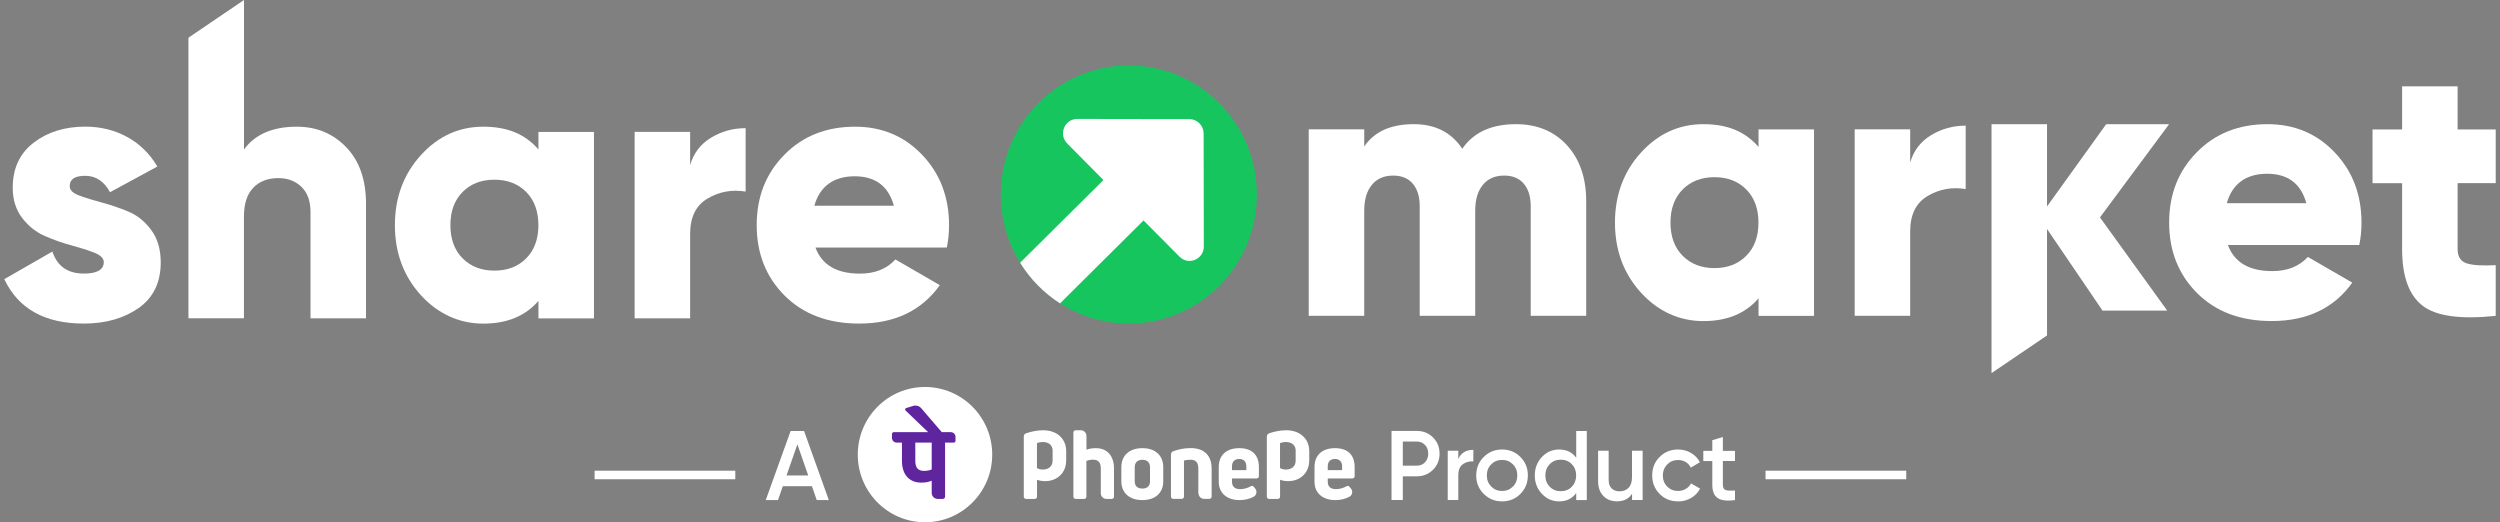
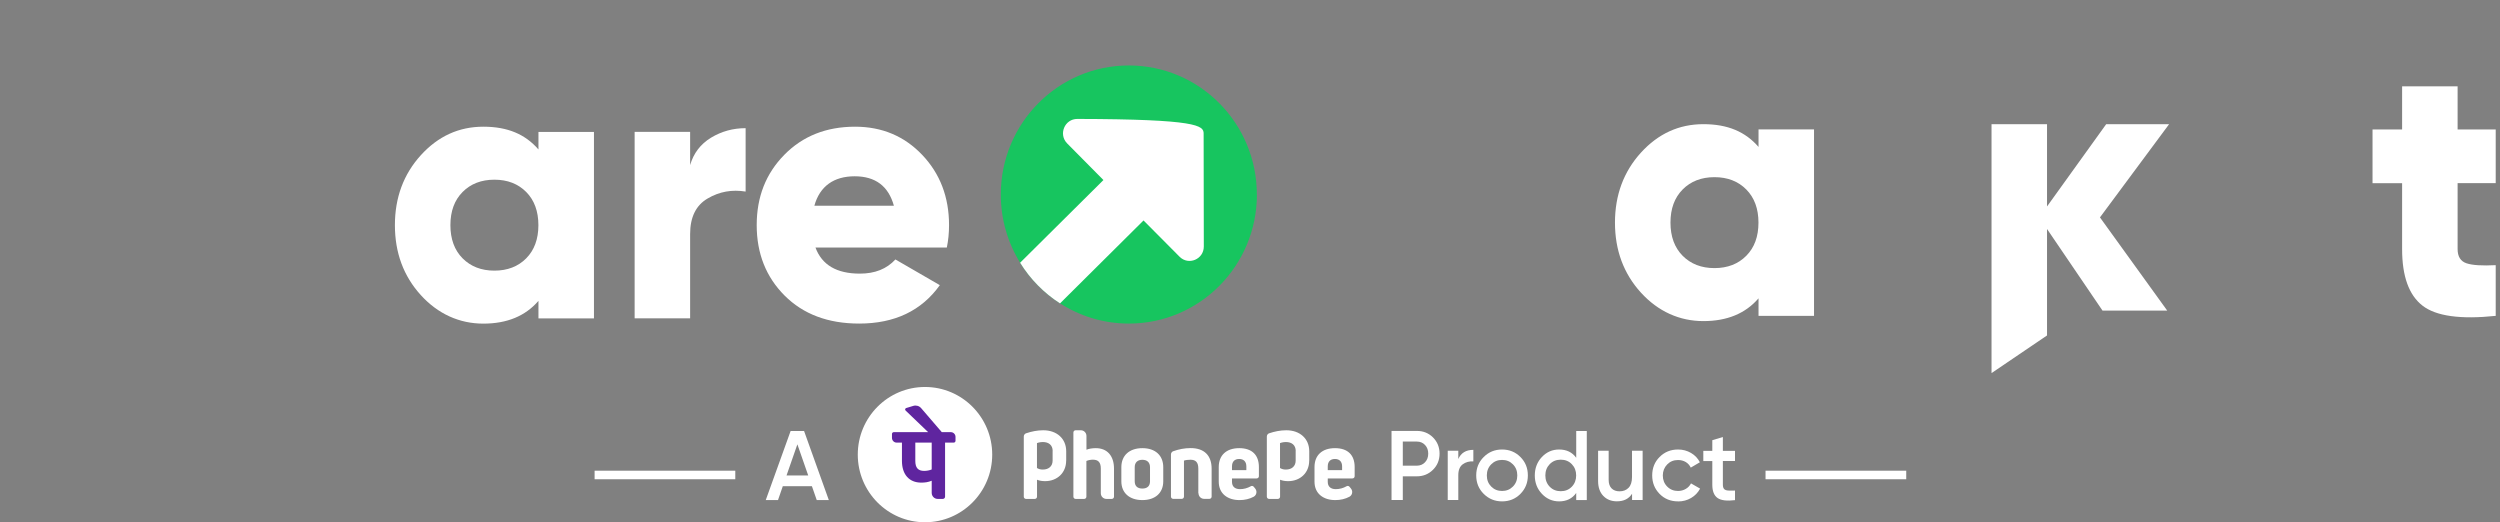
<svg xmlns="http://www.w3.org/2000/svg" width="292" height="61" viewBox="0 0 292 61" fill="none">
  <rect x="0" y="0" width="292" height="61" fill="#808080" stroke="none" />
  <g clip-path="url(#clip0_1416_8406)">
    <path d="M100.188 53.099C100.188 48.737 103.704 45.199 108.039 45.199C112.374 45.199 115.891 48.737 115.891 53.099C115.891 57.462 112.374 61 108.039 61C103.704 61 100.188 57.462 100.188 53.099Z" fill="white" />
    <path d="M111.604 51.032C111.604 50.722 111.359 50.475 111.052 50.475H110.002L107.59 47.672C107.365 47.411 107.01 47.308 106.683 47.404L105.845 47.658C105.715 47.7 105.674 47.858 105.777 47.954L108.407 50.475H104.393C104.277 50.475 104.182 50.571 104.182 50.688V51.141C104.182 51.451 104.427 51.698 104.734 51.698H105.347V53.828C105.347 55.422 106.192 56.37 107.603 56.37C108.033 56.37 108.401 56.322 108.823 56.15V57.572C108.823 57.957 109.137 58.273 109.518 58.273H110.125C110.268 58.273 110.384 58.156 110.384 58.012V51.698H111.393C111.509 51.698 111.604 51.602 111.604 51.485V51.032ZM108.823 54.831C108.578 54.941 108.217 55.002 107.951 55.002C107.228 55.002 106.908 54.638 106.908 53.828V51.698H108.823V54.831Z" fill="#5F259F" />
    <path d="M139.964 57.613V54.741C139.964 54.02 139.685 53.697 139.051 53.697C138.785 53.697 138.478 53.731 138.287 53.8V58.005C138.287 58.149 138.172 58.266 138.028 58.266H137.027C136.883 58.266 136.768 58.149 136.768 58.005V53.079C136.768 52.907 136.883 52.756 137.02 52.708C137.667 52.474 138.349 52.337 139.064 52.337C140.646 52.337 141.518 53.189 141.518 54.741V58.005C141.518 58.149 141.402 58.266 141.259 58.266H140.639C140.278 58.266 139.985 57.97 139.985 57.606L139.964 57.613ZM143.931 55.882H143.897V56.287C143.897 56.823 144.238 57.132 144.831 57.132C145.274 57.132 145.689 57.022 146.105 56.789C146.132 56.775 146.173 56.754 146.241 56.754C146.323 56.754 146.391 56.802 146.432 56.85C146.473 56.899 146.582 57.029 146.582 57.029C146.691 57.16 146.759 57.318 146.753 57.489C146.746 57.716 146.623 57.915 146.432 58.018C145.942 58.279 145.396 58.41 144.776 58.41C144.081 58.41 143.488 58.224 143.059 57.874C142.595 57.496 142.35 56.94 142.35 56.26V54.549C142.35 53.168 143.243 52.344 144.742 52.344C146.241 52.344 147.039 53.148 147.039 54.549V55.621C147.039 55.765 146.923 55.882 146.773 55.882H143.924H143.931ZM143.897 54.913H145.574V54.473C145.574 53.924 145.267 53.608 144.735 53.608C144.204 53.608 143.897 53.917 143.897 54.473V54.879V54.913ZM155.116 55.882H155.082V56.287C155.082 56.823 155.422 57.132 156.015 57.132C156.458 57.132 156.874 57.022 157.29 56.789C157.317 56.775 157.358 56.754 157.426 56.754C157.508 56.754 157.576 56.802 157.617 56.85C157.658 56.899 157.767 57.029 157.767 57.029C157.876 57.16 157.944 57.318 157.937 57.489C157.931 57.716 157.808 57.915 157.617 58.018C157.126 58.279 156.581 58.41 155.961 58.41C155.266 58.41 154.673 58.224 154.243 57.874C153.78 57.496 153.534 56.94 153.534 56.26V54.549C153.534 53.168 154.427 52.344 155.927 52.344C157.426 52.344 158.224 53.148 158.224 54.549V55.621C158.224 55.765 158.108 55.882 157.958 55.882H155.109H155.116ZM155.082 54.913H156.758V54.473C156.758 53.924 156.452 53.608 155.92 53.608C155.388 53.608 155.082 53.917 155.082 54.473V54.879V54.913ZM129.236 58.273H129.856C129.999 58.273 130.115 58.156 130.115 58.011V54.734C130.115 53.237 129.318 52.344 127.989 52.344C127.587 52.344 127.157 52.412 126.898 52.529V50.915C126.898 50.55 126.605 50.255 126.244 50.255H125.631C125.487 50.255 125.372 50.372 125.372 50.516V58.011C125.372 58.156 125.487 58.273 125.631 58.273H126.632C126.776 58.273 126.891 58.156 126.891 58.011V53.841C127.103 53.745 127.409 53.69 127.648 53.69C128.289 53.69 128.575 54.013 128.575 54.734V57.613C128.575 57.977 128.868 58.273 129.229 58.273H129.236ZM135.868 54.57V56.218C135.868 57.572 134.934 58.41 133.428 58.41C131.922 58.41 130.974 57.572 130.974 56.218V54.57C130.974 53.196 131.915 52.344 133.428 52.344C134.941 52.344 135.868 53.196 135.868 54.57ZM134.321 54.57C134.321 54.02 133.994 53.704 133.428 53.704C132.862 53.704 132.535 54.02 132.535 54.57V56.218C132.535 56.761 132.848 57.063 133.428 57.063C134.007 57.063 134.321 56.761 134.321 56.218V54.57ZM124.526 53.807C124.526 55.236 123.463 56.198 122.073 56.198C121.718 56.198 121.418 56.15 121.125 56.033V58.011C121.125 58.156 121.009 58.273 120.866 58.273H119.837C119.694 58.273 119.578 58.156 119.578 58.011V50.983C119.578 50.791 119.714 50.654 119.837 50.612C120.485 50.392 121.166 50.255 121.855 50.255C123.429 50.255 124.533 51.224 124.533 52.715V53.807H124.526ZM122.952 52.68C122.952 51.986 122.488 51.629 121.8 51.629C121.418 51.629 121.118 51.753 121.118 51.753V54.666C121.364 54.803 121.534 54.844 121.807 54.844C122.482 54.844 122.945 54.46 122.945 53.8V52.687L122.952 52.68ZM152.914 53.807C152.914 55.236 151.851 56.198 150.46 56.198C150.106 56.198 149.806 56.15 149.513 56.033V58.011C149.513 58.156 149.397 58.273 149.254 58.273H148.225C148.082 58.273 147.966 58.156 147.966 58.011V50.983C147.966 50.791 148.102 50.654 148.225 50.612C148.872 50.392 149.554 50.255 150.242 50.255C151.817 50.255 152.921 51.224 152.921 52.715V53.807H152.914ZM151.34 52.68C151.34 51.986 150.876 51.629 150.188 51.629C149.806 51.629 149.506 51.753 149.506 51.753V54.666C149.752 54.803 149.922 54.844 150.195 54.844C150.869 54.844 151.333 54.46 151.333 53.8V52.687L151.34 52.68Z" fill="white" />
    <path d="M95.396 58.41L94.831 56.789H91.43L90.871 58.41H89.439L92.343 50.344H93.917L96.807 58.41H95.39H95.396ZM91.866 55.538H94.401L93.134 51.897L91.866 55.538Z" fill="white" />
    <path d="M170.329 53.615C170.642 52.9 171.228 52.543 172.087 52.543V53.889C171.617 53.862 171.201 53.972 170.853 54.226C170.506 54.48 170.329 54.906 170.329 55.497V58.403H169.095V52.646H170.329V53.615ZM165.482 50.331C166.239 50.331 166.866 50.585 167.377 51.093C167.882 51.602 168.141 52.234 168.141 52.983C168.141 53.731 167.888 54.357 167.377 54.865C166.866 55.373 166.239 55.635 165.482 55.635H163.847V58.403H162.531V50.331H165.482ZM165.482 54.391C165.871 54.391 166.191 54.261 166.444 53.993C166.696 53.725 166.818 53.388 166.818 52.983C166.818 52.577 166.696 52.241 166.444 51.973C166.191 51.705 165.871 51.574 165.482 51.574H163.847V54.391H165.482Z" fill="white" />
    <path d="M175.441 58.561C174.603 58.561 173.894 58.273 173.301 57.689C172.715 57.105 172.422 56.39 172.422 55.531C172.422 54.673 172.715 53.958 173.301 53.374C173.887 52.79 174.603 52.502 175.441 52.502C176.28 52.502 177.002 52.79 177.581 53.374C178.168 53.958 178.454 54.673 178.454 55.531C178.454 56.39 178.161 57.105 177.581 57.689C177.002 58.273 176.286 58.561 175.441 58.561ZM174.174 56.83C174.514 57.173 174.937 57.345 175.441 57.345C175.946 57.345 176.368 57.173 176.709 56.83C177.05 56.486 177.22 56.054 177.22 55.531C177.22 55.009 177.05 54.577 176.709 54.233C176.368 53.889 175.946 53.718 175.441 53.718C174.937 53.718 174.514 53.889 174.174 54.233C173.833 54.577 173.662 55.009 173.662 55.531C173.662 56.054 173.833 56.486 174.174 56.83Z" fill="white" />
    <path d="M184.103 50.344H185.337V58.41H184.103V57.579C183.639 58.231 182.971 58.561 182.106 58.561C181.322 58.561 180.647 58.266 180.095 57.682C179.536 57.091 179.264 56.377 179.264 55.531C179.264 54.686 179.543 53.958 180.095 53.374C180.654 52.79 181.322 52.502 182.106 52.502C182.971 52.502 183.639 52.825 184.103 53.47V50.351V50.344ZM181.009 56.85C181.349 57.201 181.779 57.373 182.297 57.373C182.815 57.373 183.244 57.201 183.585 56.85C183.926 56.5 184.096 56.06 184.096 55.531C184.096 55.002 183.926 54.563 183.585 54.212C183.244 53.862 182.815 53.69 182.297 53.69C181.779 53.69 181.349 53.862 181.009 54.212C180.668 54.563 180.497 55.002 180.497 55.531C180.497 56.06 180.668 56.5 181.009 56.85Z" fill="white" />
    <path d="M190.625 52.646H191.859V58.403H190.625V57.668C190.25 58.259 189.664 58.554 188.853 58.554C188.199 58.554 187.667 58.341 187.265 57.922C186.863 57.503 186.658 56.919 186.658 56.184V52.646H187.892V56.054C187.892 56.486 188.008 56.816 188.233 57.043C188.458 57.27 188.771 57.386 189.166 57.386C189.603 57.386 189.95 57.249 190.216 56.974C190.482 56.699 190.618 56.287 190.618 55.724V52.639L190.625 52.646Z" fill="white" />
    <path d="M195.996 58.561C195.137 58.561 194.415 58.273 193.842 57.689C193.27 57.105 192.977 56.39 192.977 55.531C192.977 54.673 193.263 53.951 193.842 53.374C194.415 52.797 195.137 52.502 195.996 52.502C196.555 52.502 197.059 52.639 197.516 52.907C197.973 53.175 198.313 53.539 198.545 53.992L197.482 54.618C197.352 54.343 197.155 54.123 196.896 53.965C196.63 53.807 196.33 53.731 195.989 53.731C195.485 53.731 195.062 53.903 194.728 54.247C194.394 54.59 194.217 55.023 194.217 55.538C194.217 56.054 194.387 56.486 194.728 56.83C195.069 57.173 195.492 57.345 195.989 57.345C196.323 57.345 196.63 57.263 196.896 57.105C197.168 56.947 197.373 56.727 197.509 56.459L198.572 57.07C198.327 57.531 197.979 57.895 197.523 58.163C197.066 58.431 196.562 58.568 196.003 58.568L195.996 58.561Z" fill="white" />
    <path d="M202.648 53.848H201.231V56.61C201.231 56.851 201.285 57.022 201.387 57.126C201.49 57.228 201.653 57.283 201.864 57.297C202.076 57.311 202.335 57.304 202.648 57.297V58.417C201.701 58.534 201.026 58.451 200.617 58.17C200.208 57.888 199.997 57.373 199.997 56.617V53.855H198.947V52.66H199.997V51.416L201.231 51.045V52.66H202.648V53.855V53.848Z" fill="white" />
    <path d="M206.215 55.477H222.648" stroke="white" stroke-miterlimit="10" />
    <path d="M69.449 55.477H85.882" stroke="white" stroke-miterlimit="10" />
-     <path d="M8.147 21.772C8.147 22.204 8.515 22.562 9.251 22.836C9.988 23.111 10.874 23.386 11.91 23.661C12.946 23.936 13.982 24.293 15.018 24.726C16.054 25.159 16.94 25.88 17.676 26.883C18.412 27.886 18.773 29.143 18.773 30.648C18.773 32.997 17.907 34.777 16.183 35.986C14.452 37.188 12.325 37.793 9.79 37.793C5.237 37.793 2.143 36.068 0.5 32.606L6.116 29.384C6.689 31.101 7.916 31.953 9.79 31.953C11.344 31.953 12.121 31.507 12.121 30.607C12.121 30.174 11.753 29.81 11.017 29.514C10.281 29.226 9.395 28.944 8.359 28.662C7.323 28.387 6.287 28.023 5.251 27.57C4.215 27.123 3.329 26.416 2.592 25.461C1.856 24.499 1.488 23.331 1.488 21.936C1.488 19.669 2.299 17.917 3.928 16.667C5.557 15.417 7.568 14.791 9.954 14.791C11.739 14.791 13.368 15.19 14.834 15.987C16.299 16.784 17.485 17.938 18.378 19.45L12.85 22.452C12.162 21.174 11.194 20.535 9.954 20.535C8.713 20.535 8.14 20.94 8.14 21.751L8.147 21.772Z" fill="white" />
    <path d="M62.892 15.41H69.374V37.188H62.892V35.141C61.365 36.913 59.218 37.8 56.451 37.8C53.684 37.8 51.169 36.687 49.151 34.468C47.134 32.248 46.125 29.521 46.125 26.299C46.125 23.077 47.134 20.356 49.151 18.13C51.169 15.911 53.602 14.798 56.451 14.798C59.3 14.798 61.358 15.685 62.892 17.457V15.41ZM54.031 30.174C54.986 31.129 56.219 31.61 57.746 31.61C59.273 31.61 60.513 31.129 61.461 30.174C62.408 29.219 62.885 27.92 62.885 26.299C62.885 24.678 62.408 23.379 61.461 22.424C60.513 21.469 59.273 20.988 57.746 20.988C56.219 20.988 54.979 21.469 54.031 22.424C53.077 23.386 52.607 24.678 52.607 26.299C52.607 27.92 53.084 29.219 54.031 30.174Z" fill="white" />
    <path d="M80.607 19.284C81.009 17.89 81.827 16.825 83.047 16.083C84.274 15.341 85.616 14.97 87.089 14.97V22.376C85.501 22.115 84.028 22.376 82.658 23.18C81.288 23.977 80.607 25.364 80.607 27.336V37.181H74.125V15.403H80.607V19.277V19.284Z" fill="white" />
    <path d="M95.246 28.91C95.996 30.943 97.72 31.96 100.433 31.96C102.192 31.96 103.568 31.41 104.584 30.304L109.771 33.306C107.637 36.295 104.495 37.793 100.351 37.793C96.719 37.793 93.822 36.7 91.648 34.529C89.473 32.352 88.383 29.61 88.383 26.299C88.383 22.988 89.453 20.281 91.6 18.089C93.747 15.898 96.507 14.798 99.874 14.798C103.009 14.798 105.627 15.898 107.712 18.089C109.798 20.281 110.848 23.015 110.848 26.299C110.848 27.226 110.759 28.099 110.589 28.91H95.253H95.246ZM95.117 24.032H104.407C103.773 21.737 102.246 20.59 99.826 20.59C97.407 20.59 95.751 21.737 95.117 24.032Z" fill="white" />
-     <path d="M34.673 14.798C36.977 14.798 38.899 15.595 40.44 17.196C41.98 18.79 42.75 21.002 42.75 23.812V37.181H36.268V24.767C36.268 23.489 35.914 22.507 35.212 21.826C34.51 21.146 33.603 20.803 32.513 20.803C31.272 20.803 30.298 21.181 29.575 21.936C28.853 22.692 28.492 23.805 28.492 25.289V37.174H22.01V4.404L28.498 0V17.457C29.793 15.684 31.852 14.798 34.673 14.798Z" fill="white" />
-     <path d="M177.055 14.503C179.53 14.503 181.52 15.327 183.019 16.962C184.519 18.604 185.268 20.789 185.268 23.517V36.886H178.787V24.08C178.787 22.974 178.521 22.108 177.989 21.469C177.458 20.83 176.687 20.507 175.679 20.507C174.615 20.507 173.784 20.872 173.191 21.6C172.598 22.328 172.305 23.324 172.305 24.602V36.886H165.823V24.08C165.823 22.974 165.557 22.108 165.026 21.469C164.494 20.83 163.724 20.507 162.715 20.507C161.652 20.507 160.82 20.872 160.227 21.6C159.634 22.328 159.341 23.324 159.341 24.602V36.886H152.859V15.107H159.341V17.114C160.52 15.369 162.449 14.503 165.135 14.503C167.643 14.503 169.524 15.465 170.792 17.375C172.114 15.458 174.206 14.503 177.055 14.503Z" fill="white" />
    <path d="M205.396 15.114H211.878V36.893H205.396V34.845C203.869 36.618 201.722 37.504 198.955 37.504C196.188 37.504 193.673 36.391 191.655 34.172C189.638 31.953 188.629 29.226 188.629 26.003C188.629 22.782 189.638 20.061 191.655 17.835C193.673 15.616 196.106 14.503 198.955 14.503C201.804 14.503 203.862 15.389 205.396 17.162V15.114ZM196.535 29.878C197.489 30.833 198.723 31.314 200.25 31.314C201.777 31.314 203.017 30.833 203.964 29.878C204.919 28.916 205.389 27.625 205.389 26.003C205.389 24.382 204.912 23.084 203.964 22.129C203.017 21.174 201.777 20.693 200.25 20.693C198.723 20.693 197.483 21.174 196.535 22.129C195.581 23.091 195.111 24.382 195.111 26.003C195.111 27.625 195.588 28.923 196.535 29.878Z" fill="white" />
-     <path d="M223.109 18.989C223.511 17.595 224.329 16.53 225.549 15.788C226.776 15.046 228.118 14.675 229.591 14.675V22.081C228.002 21.82 226.53 22.081 225.16 22.885C223.79 23.682 223.109 25.069 223.109 27.041V36.886H216.627V15.108H223.109V18.982V18.989Z" fill="white" />
-     <path d="M260.221 28.614C260.971 30.648 262.695 31.665 265.408 31.665C267.166 31.665 268.543 31.115 269.559 30.009L274.745 33.011C272.612 36 269.47 37.497 265.326 37.497C261.693 37.497 258.796 36.405 256.622 34.234C254.448 32.056 253.357 29.315 253.357 26.003C253.357 22.692 254.428 19.985 256.574 17.794C258.721 15.602 261.482 14.503 264.849 14.503C267.984 14.503 270.601 15.602 272.687 17.794C274.773 19.985 275.822 22.72 275.822 26.003C275.822 26.931 275.734 27.803 275.563 28.614H260.228H260.221ZM260.091 23.736H269.381C268.747 21.442 267.221 20.294 264.801 20.294C262.382 20.294 260.725 21.442 260.091 23.736Z" fill="white" />
    <path d="M291.499 21.387H287.049V29.095C287.049 29.968 287.396 30.517 288.085 30.751C288.773 30.984 289.911 31.053 291.499 30.971V36.893C287.383 37.326 284.527 36.927 282.946 35.697C281.358 34.461 280.567 32.262 280.567 29.102V21.394H277.111V15.121H280.567V10.085H287.049V15.121H291.499V21.394V21.387Z" fill="white" />
    <path d="M239.093 26.745L245.575 36.281H253.134L245.275 25.392L253.352 14.503H246.004L239.093 24.114V14.503H232.611V43.577L239.093 39.181V26.745Z" fill="white" />
    <path d="M146.807 22.72C146.807 31.046 140.114 37.793 131.853 37.793C128.888 37.793 126.135 36.927 123.811 35.429C121.929 34.22 120.335 32.599 119.149 30.682C117.717 28.374 116.893 25.639 116.893 22.72C116.893 14.393 123.586 7.646 131.846 7.646C140.107 7.646 146.8 14.393 146.8 22.72H146.807Z" fill="#17C55F" />
-     <path d="M140.605 28.793C140.605 30.29 138.812 31.039 137.769 29.981L133.564 25.749L123.81 35.436C121.929 34.227 120.334 32.606 119.148 30.689L128.881 21.029L124.649 16.756C123.599 15.698 124.342 13.891 125.828 13.891L138.928 13.912C139.841 13.919 140.584 14.668 140.584 15.588L140.605 28.793Z" fill="white" />
+     <path d="M140.605 28.793C140.605 30.29 138.812 31.039 137.769 29.981L133.564 25.749L123.81 35.436C121.929 34.227 120.334 32.606 119.148 30.689L128.881 21.029L124.649 16.756C123.599 15.698 124.342 13.891 125.828 13.891C139.841 13.919 140.584 14.668 140.584 15.588L140.605 28.793Z" fill="white" />
  </g>
  <defs>
    <clipPath id="clip0_1416_8406">
      <rect width="291" height="61" fill="white" transform="translate(0.5)" />
    </clipPath>
  </defs>
</svg>